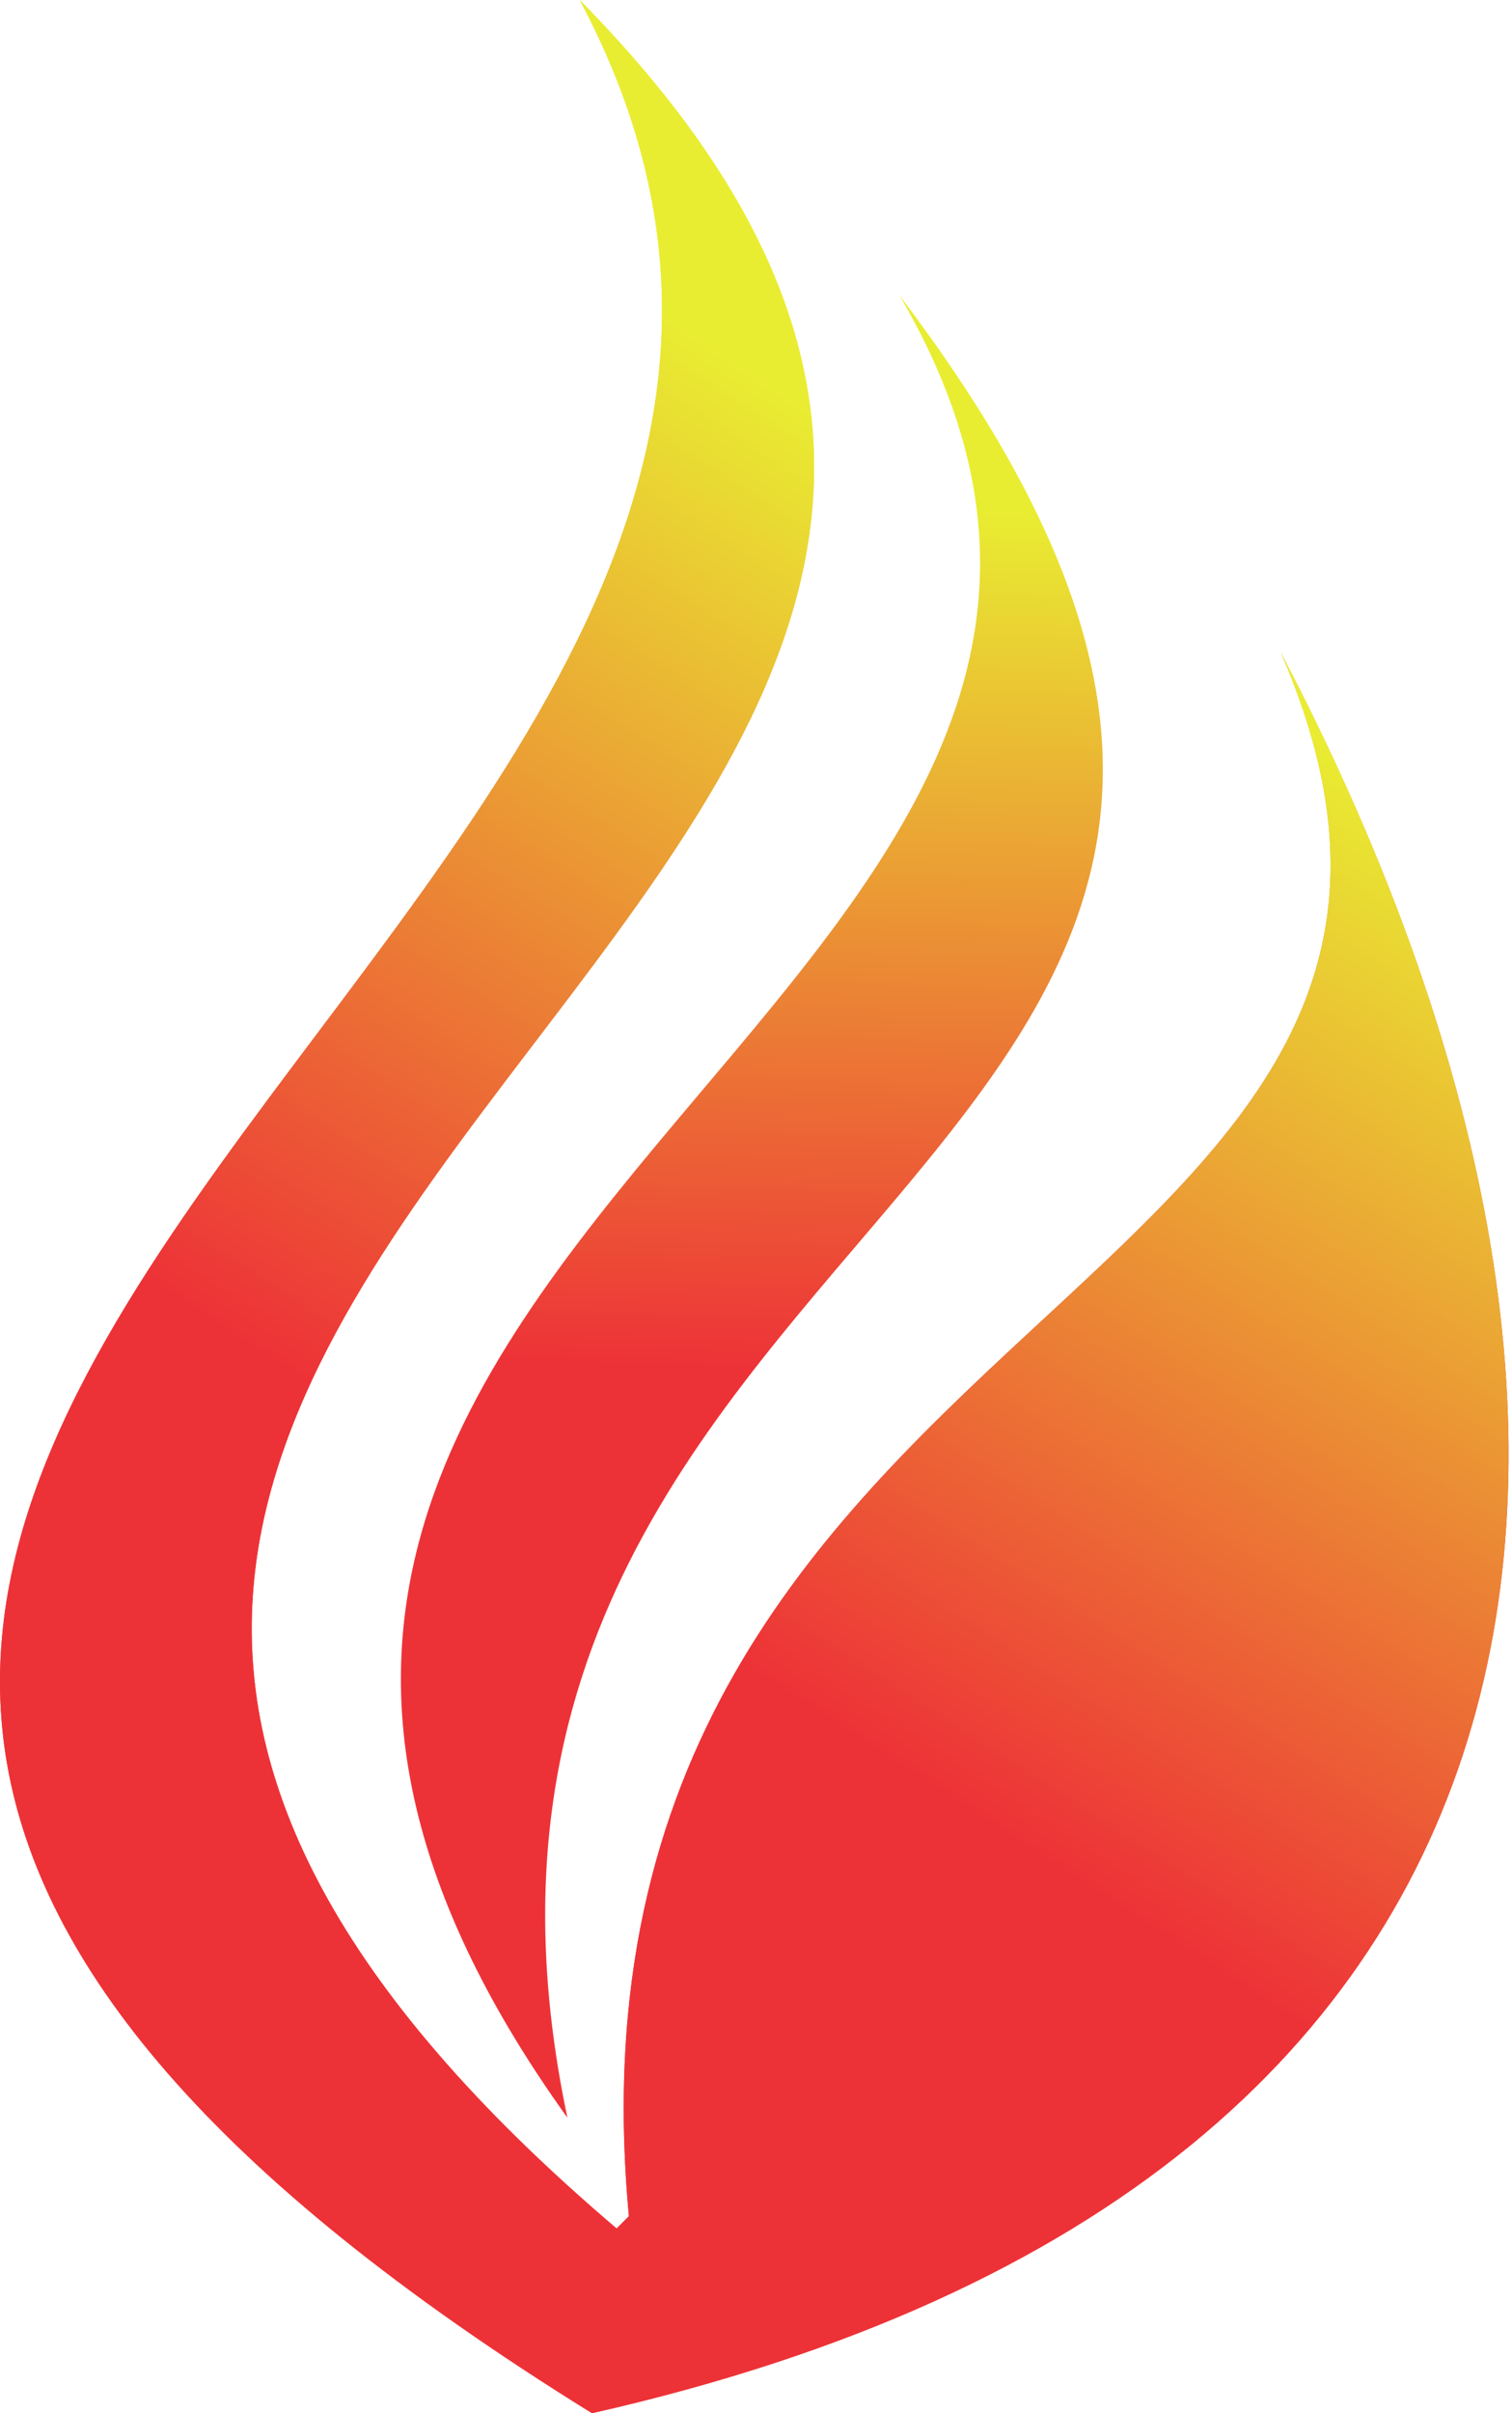
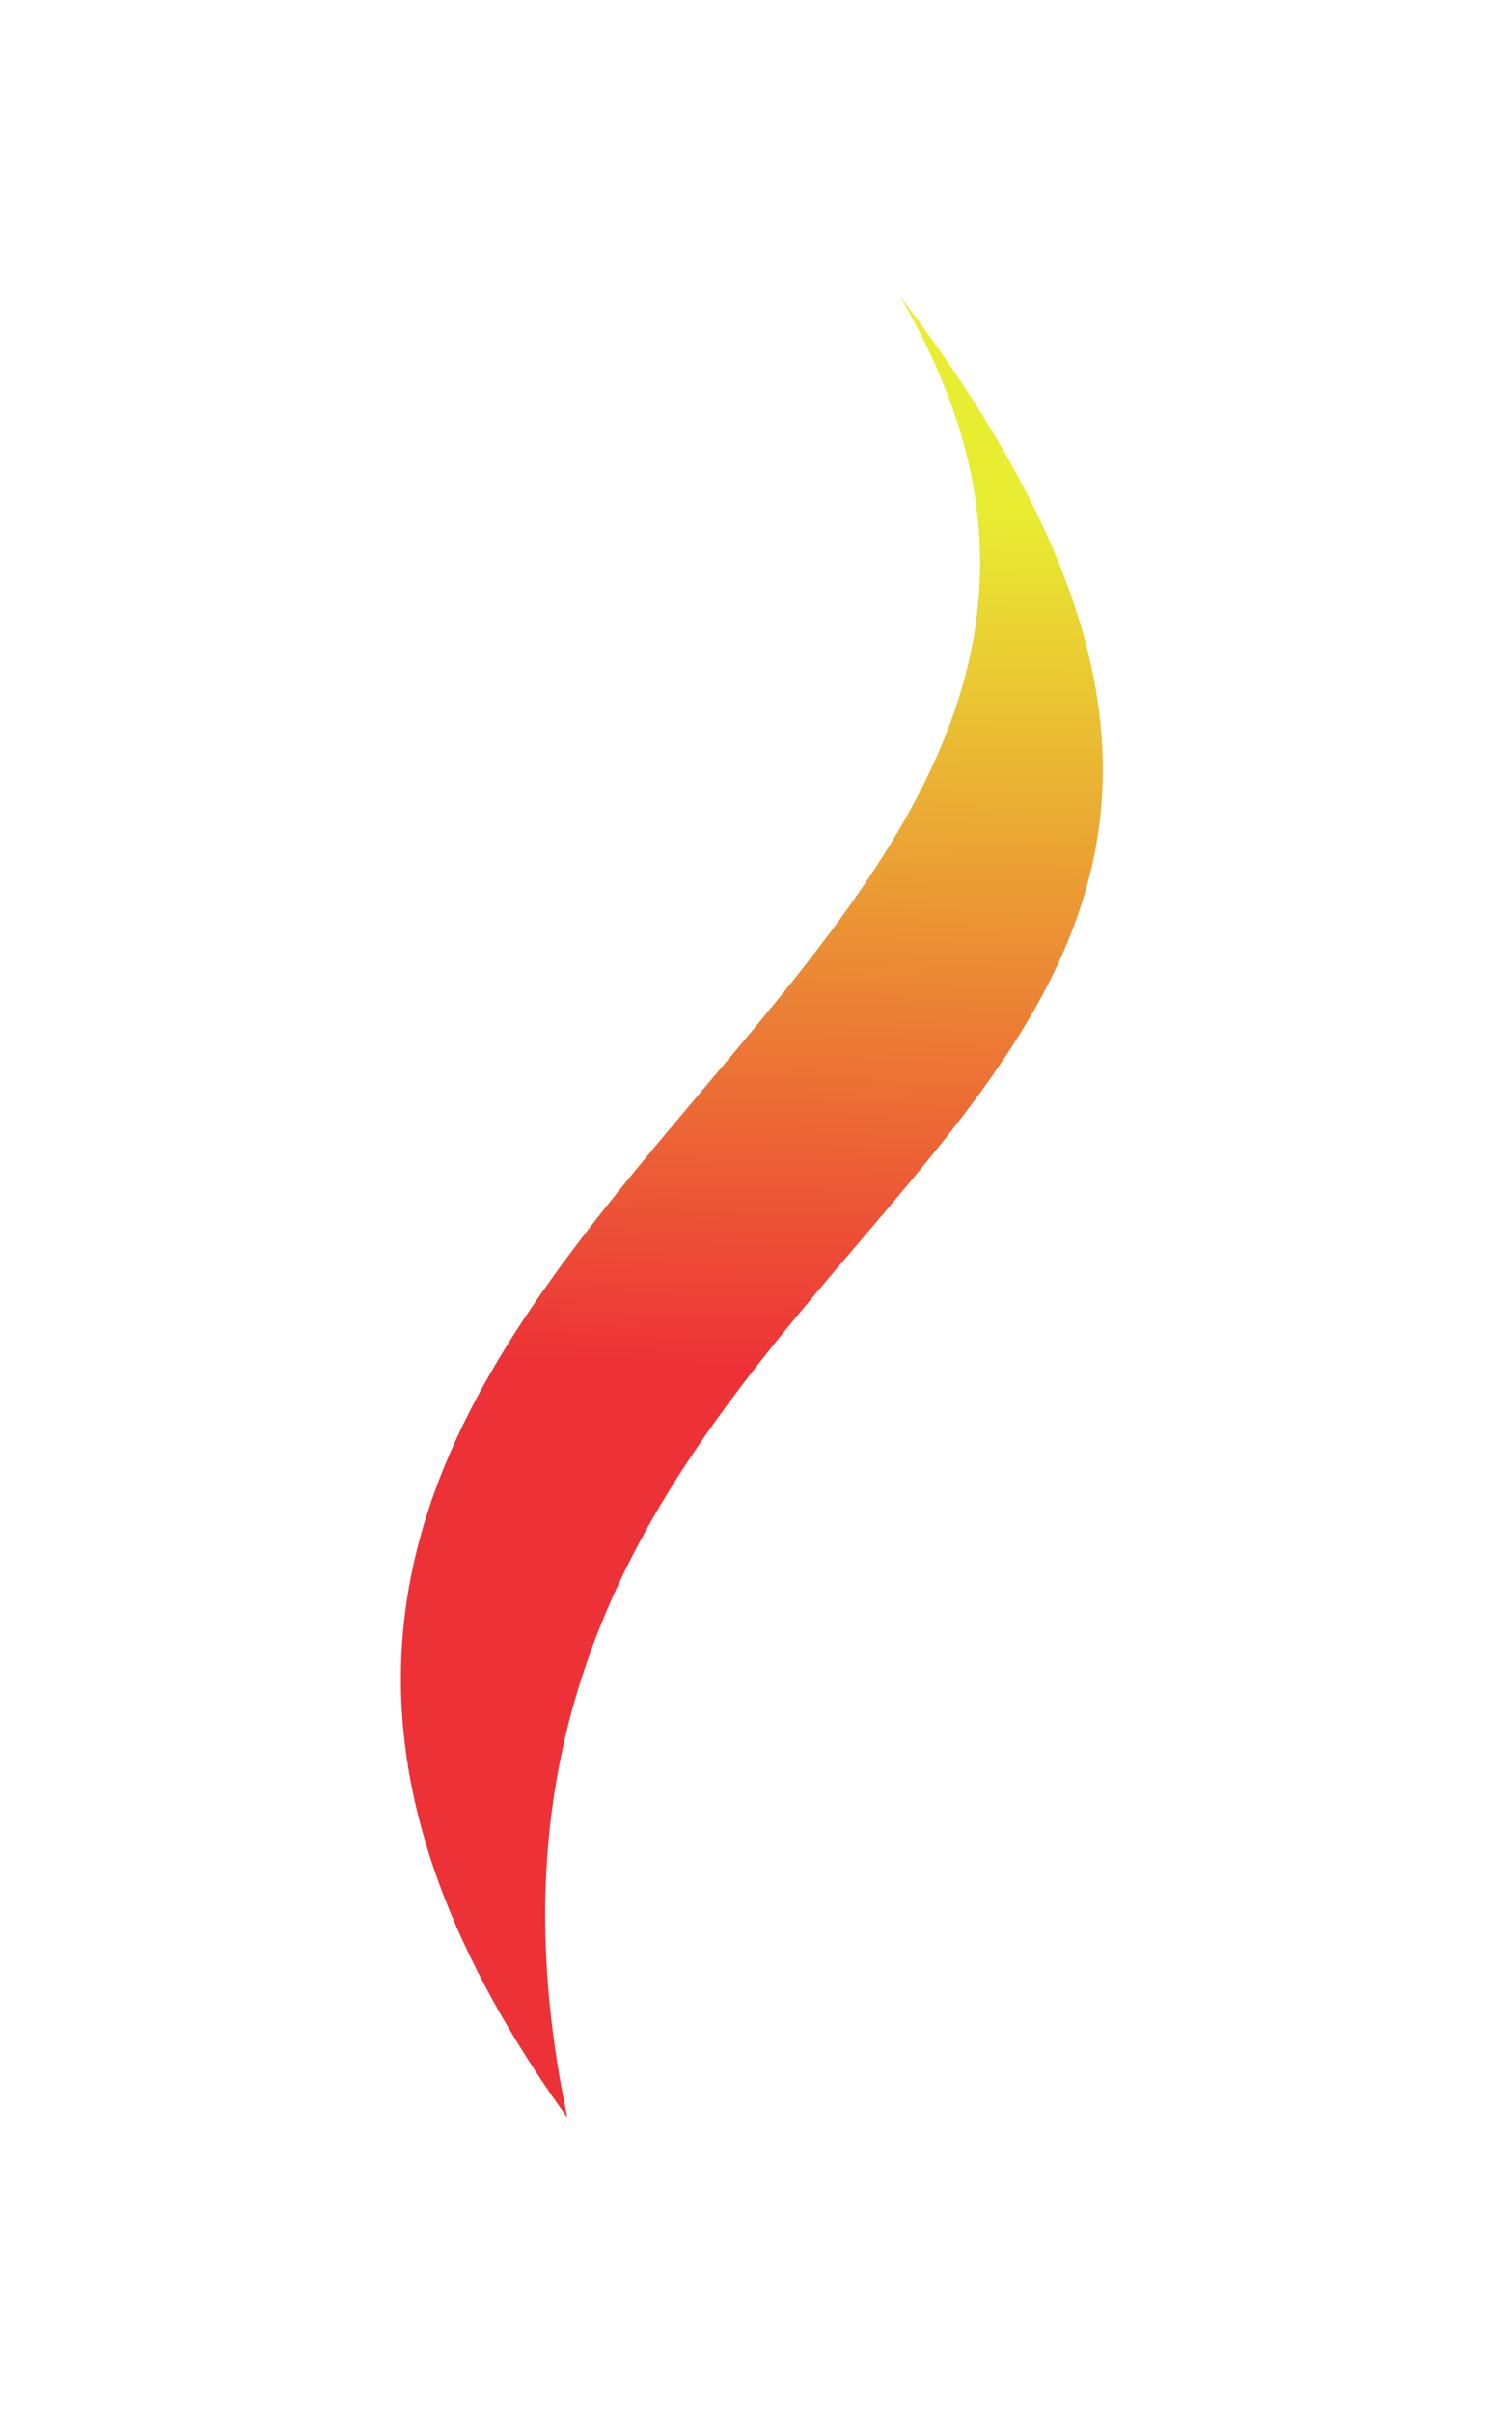
<svg xmlns="http://www.w3.org/2000/svg" width="439" height="700" viewBox="0 0 439 700" fill="none">
-   <path fill-rule="evenodd" clip-rule="evenodd" d="M179.028 646.425C-153.109 364.288 425.453 260.713 168.315 0C314.74 275 -278.11 421.425 171.885 700C471.885 632.144 486.172 407.137 371.885 189.287C454.029 378.575 157.597 375 182.597 642.862L179.028 646.425Z" fill="url(#paint0_linear_51_67)" />
-   <path fill-rule="evenodd" clip-rule="evenodd" d="M179.028 646.425C-153.109 364.288 425.453 260.713 168.315 0C314.74 275 -278.11 421.425 171.885 700C471.885 632.144 486.172 407.137 371.885 189.287C454.029 378.575 157.597 375 182.597 642.862L179.028 646.425Z" fill="url(#paint1_linear_51_67)" />
  <path fill-rule="evenodd" clip-rule="evenodd" d="M164.741 614.288C107.597 342.863 454.028 339.288 261.172 85.713C382.603 292.85 -17.403 360.713 164.741 614.288Z" fill="url(#paint2_linear_51_67)" />
  <defs>
    <linearGradient id="paint0_linear_51_67" x1="224.5" y1="80" x2="218.5" y2="412" gradientUnits="userSpaceOnUse">
      <stop stop-color="#E9ED32" />
      <stop offset="1" stop-color="#ED3237" />
    </linearGradient>
    <linearGradient id="paint1_linear_51_67" x1="333" y1="181" x2="161" y2="447.5" gradientUnits="userSpaceOnUse">
      <stop stop-color="#E9ED32" />
      <stop offset="1" stop-color="#ED3237" />
    </linearGradient>
    <linearGradient id="paint2_linear_51_67" x1="220.854" y1="146.121" x2="213.505" y2="396.683" gradientUnits="userSpaceOnUse">
      <stop stop-color="#E9ED32" />
      <stop offset="1" stop-color="#ED3237" />
    </linearGradient>
  </defs>
</svg>